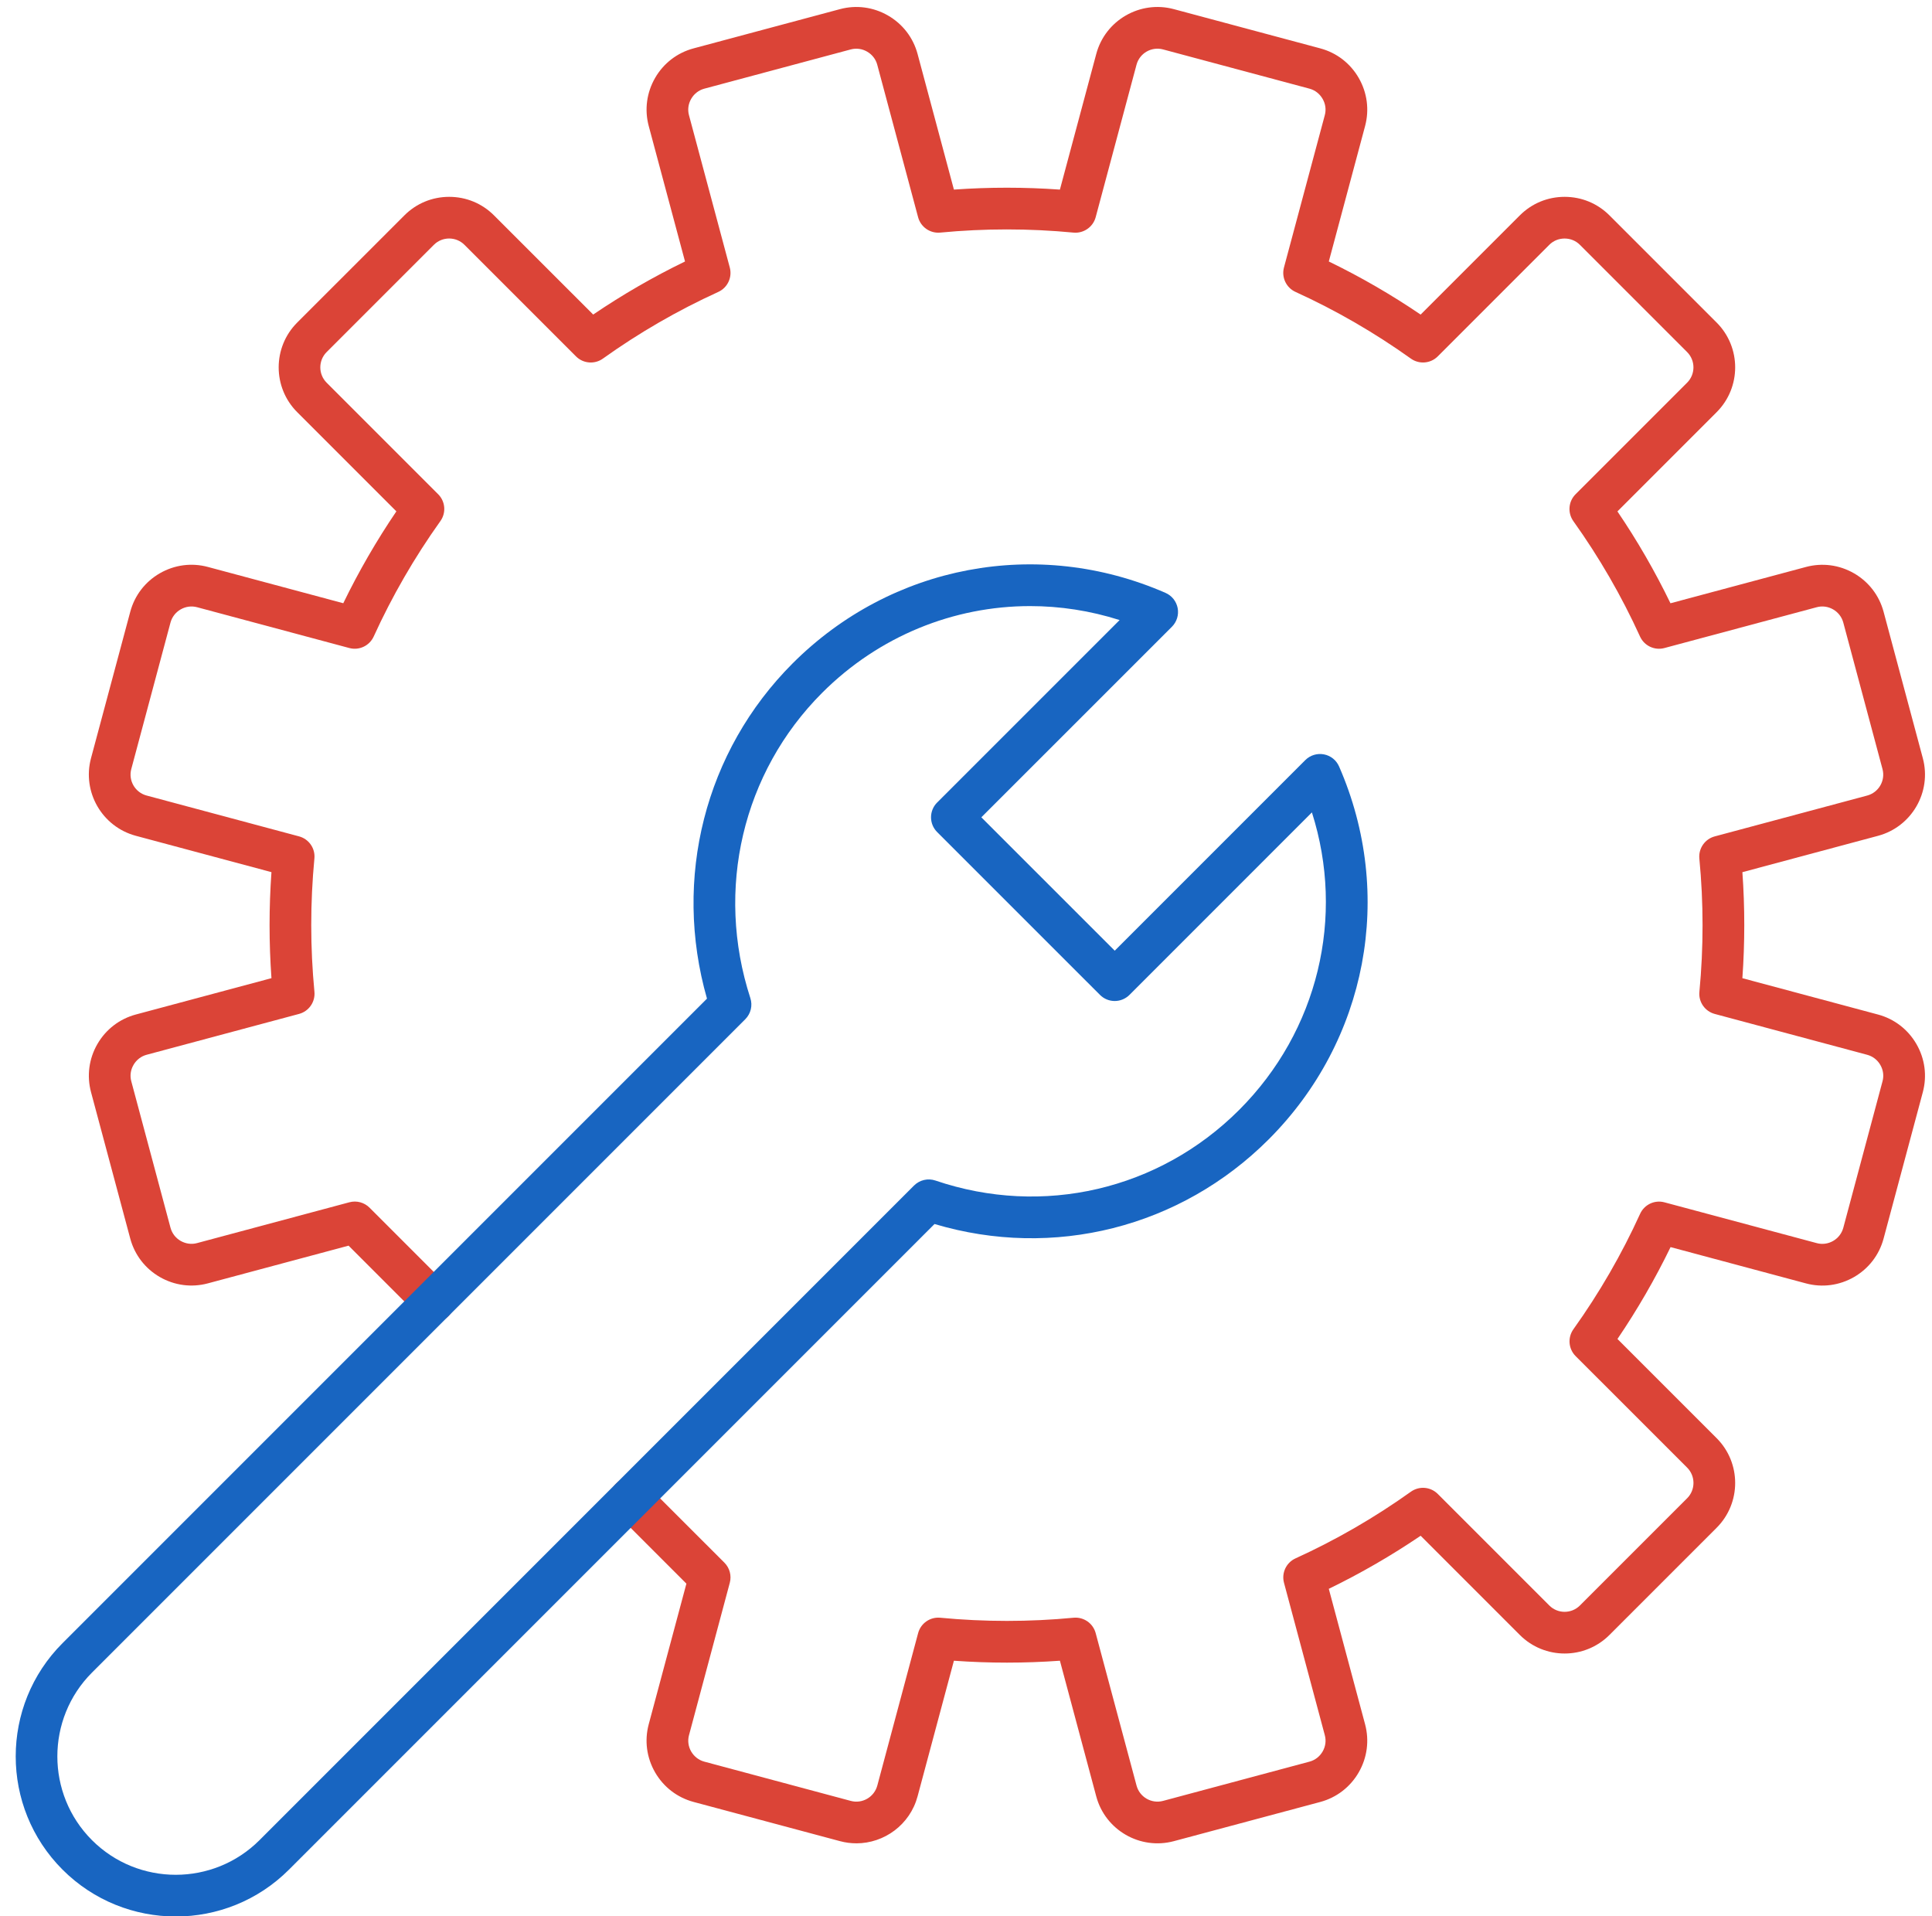
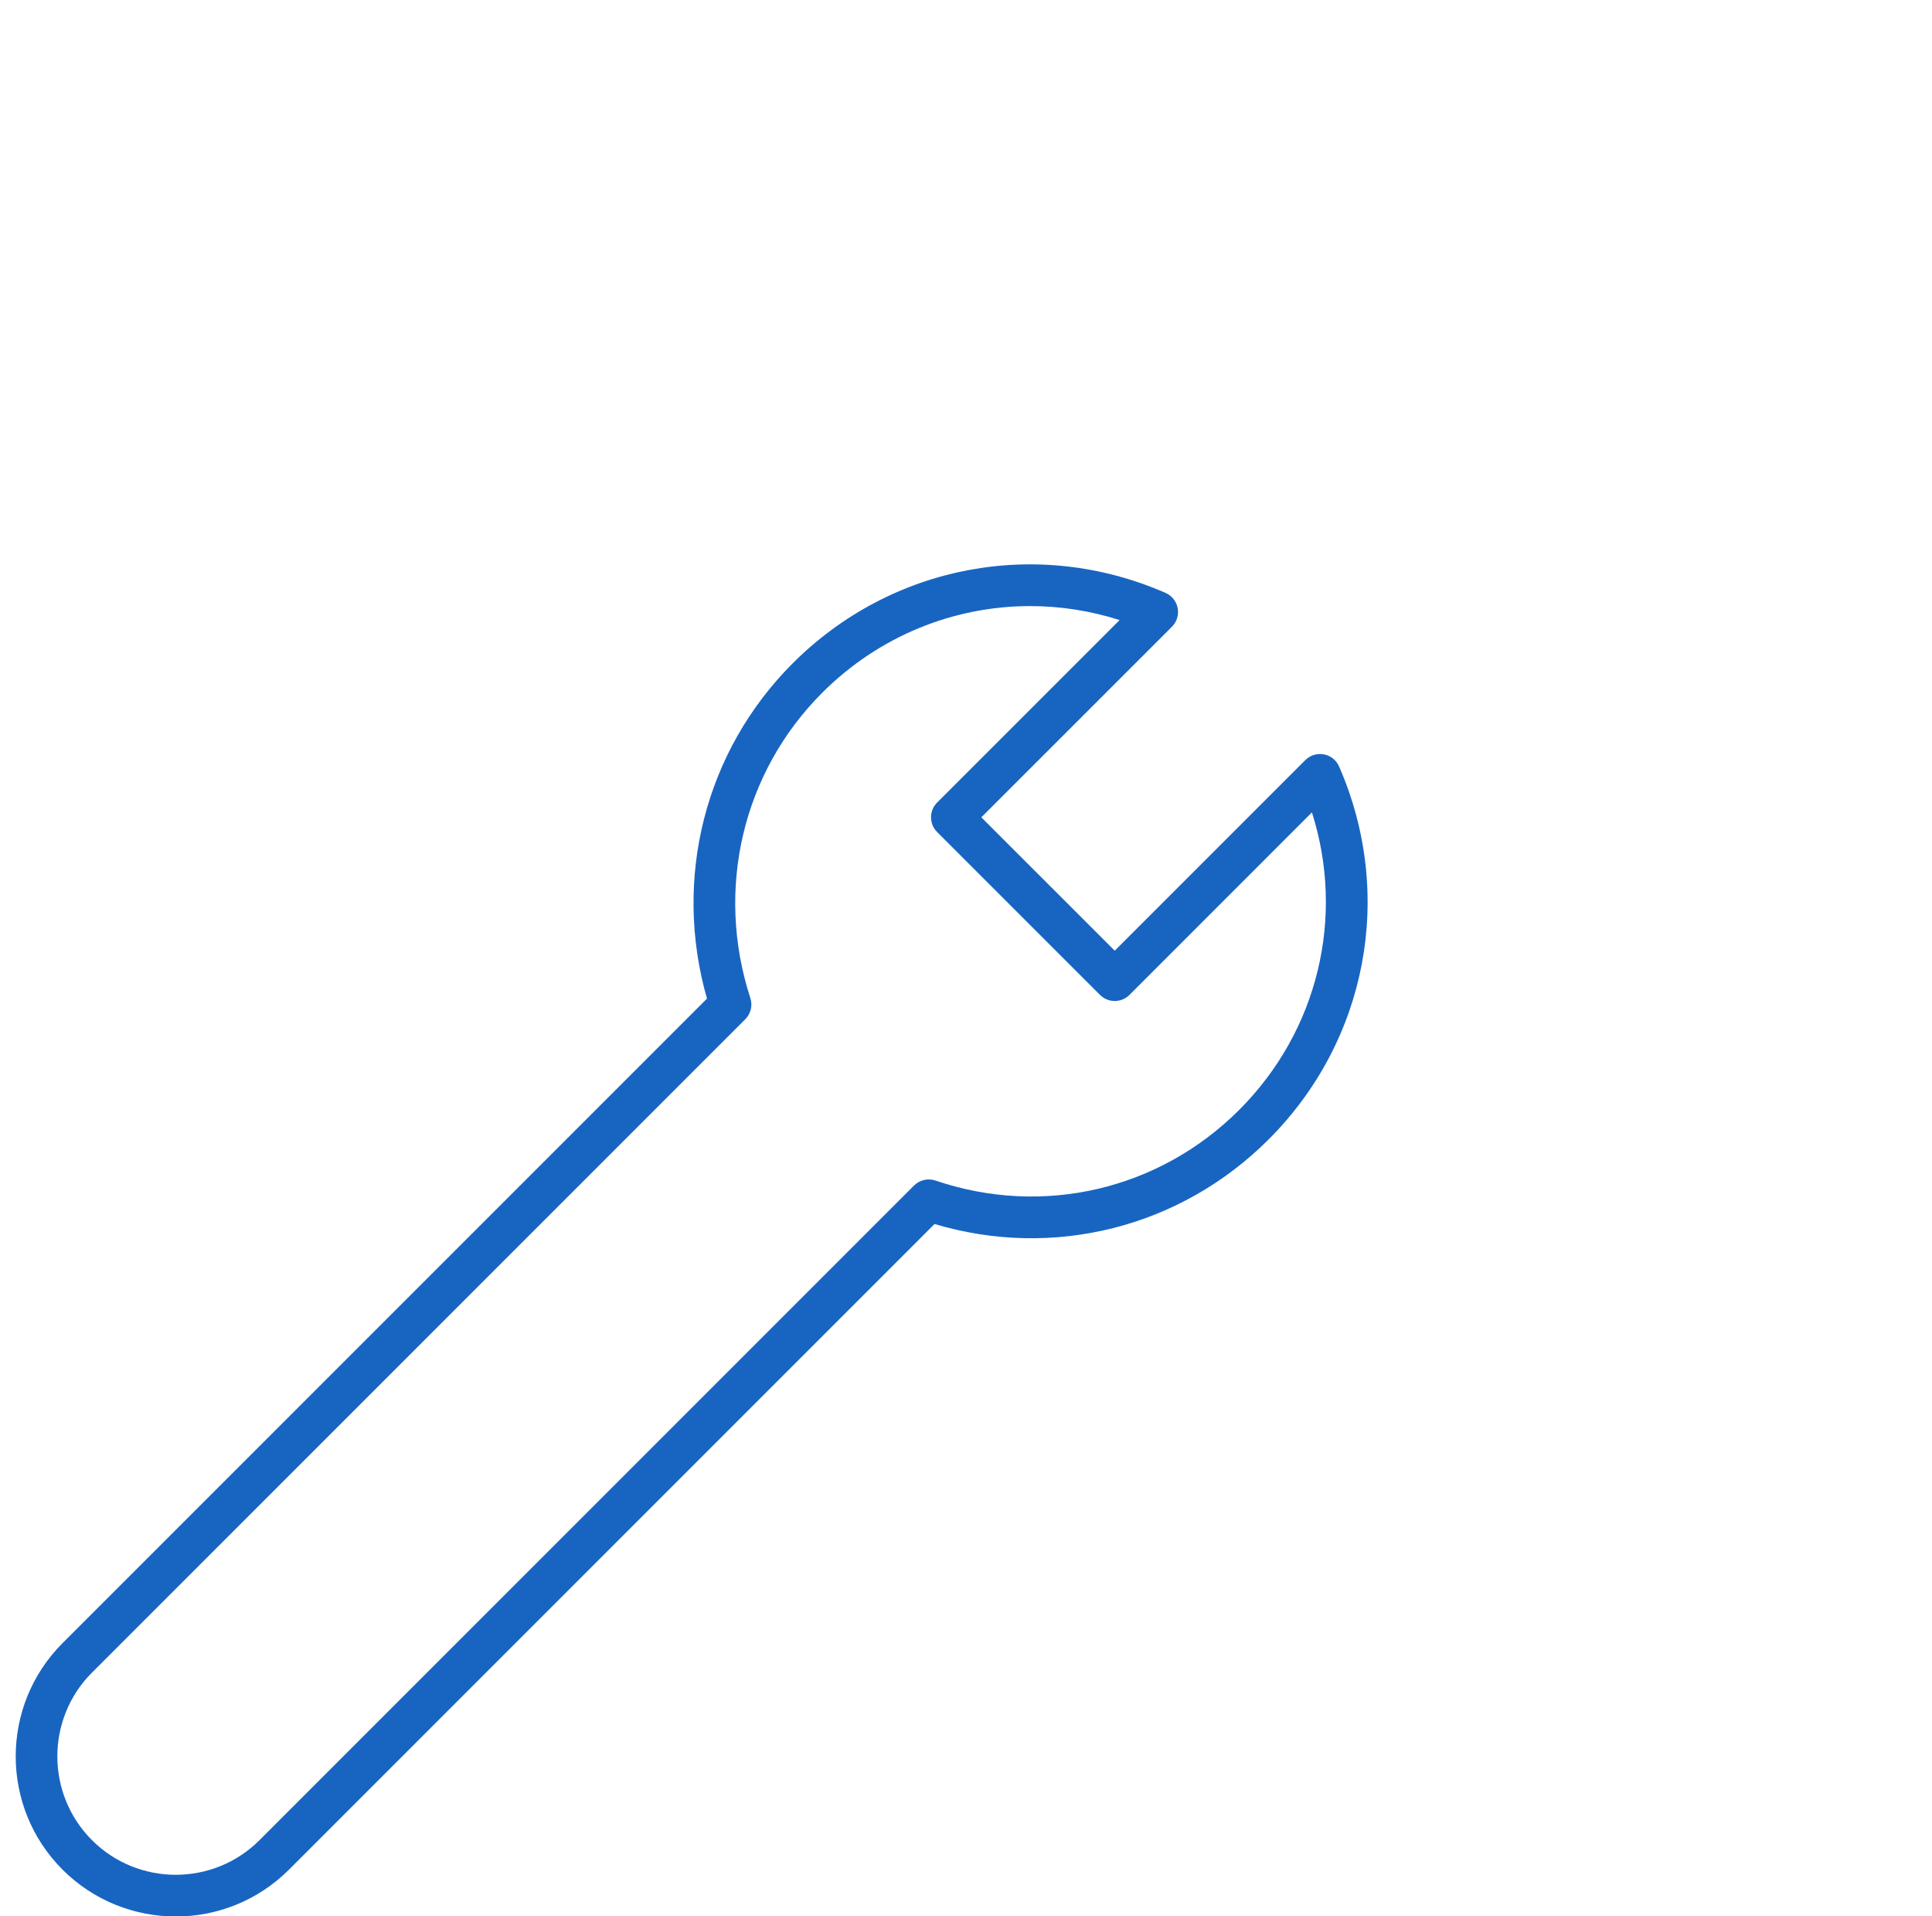
<svg xmlns="http://www.w3.org/2000/svg" clip-rule="evenodd" fill-rule="evenodd" height="153.6" image-rendering="optimizeQuality" preserveAspectRatio="xMidYMid meet" shape-rendering="geometricPrecision" text-rendering="geometricPrecision" version="1.0" viewBox="8.9 9.6 154.9 153.6" width="154.9" zoomAndPan="magnify">
  <g>
    <g>
      <g id="change1_1">
-         <path d="M77.558 157.372c-0.436,0 -0.874,-0.056 -1.313,-0.174l-11.741 -3.144c-1.306,-0.352 -2.403,-1.194 -3.082,-2.371 -0.677,-1.177 -0.86,-2.545 -0.511,-3.851l3.022 -11.277 -5.649 -5.65c-0.652,-0.652 -0.652,-1.71 -0.001,-2.363 0.654,-0.653 1.713,-0.653 2.364,0l6.334 6.332c0.421,0.423 0.587,1.038 0.43,1.615l-3.268 12.208c-0.122,0.445 -0.06,0.912 0.173,1.316 0.238,0.404 0.609,0.693 1.051,0.811l11.742 3.147c0.926,0.251 1.88,-0.303 2.13,-1.229l3.273 -12.223c0.213,-0.789 0.961,-1.309 1.775,-1.231 3.548,0.339 7.14,0.339 10.684,-0 0.816,-0.076 1.563,0.443 1.775,1.231l3.277 12.223c0.247,0.926 1.2,1.476 2.126,1.229l11.742 -3.147c0.443,-0.118 0.818,-0.407 1.051,-0.811 0.234,-0.404 0.296,-0.87 0.174,-1.316l-3.271 -12.213c-0.21,-0.789 0.18,-1.615 0.921,-1.953 3.249,-1.48 6.36,-3.279 9.253,-5.346 0.666,-0.476 1.573,-0.401 2.155,0.177l8.944 8.944c0.675,0.678 1.777,0.677 2.453,-0l8.596 -8.595c0.678,-0.677 0.678,-1.779 0.003,-2.456l-8.943 -8.941c-0.578,-0.578 -0.651,-1.489 -0.178,-2.153 2.075,-2.901 3.875,-6.015 5.348,-9.254 0.342,-0.744 1.166,-1.134 1.953,-0.921l12.213 3.271c0.442,0.119 0.911,0.056 1.314,-0.177 0.404,-0.234 0.689,-0.606 0.811,-1.051l3.144 -11.742c0.122,-0.445 0.059,-0.912 -0.175,-1.316 -0.233,-0.404 -0.609,-0.693 -1.051,-0.812l-12.226 -3.276c-0.786,-0.211 -1.309,-0.96 -1.229,-1.773 0.338,-3.546 0.338,-7.141 -0.004,-10.686 -0.076,-0.812 0.445,-1.562 1.232,-1.773l12.227 -3.276c0.923,-0.248 1.475,-1.202 1.224,-2.128l-3.143 -11.742c-0.121,-0.444 -0.407,-0.818 -0.811,-1.051 -0.406,-0.234 -0.874,-0.296 -1.316,-0.177l-12.214 3.273c-0.786,0.211 -1.616,-0.178 -1.954,-0.921 -1.479,-3.249 -3.28,-6.362 -5.347,-9.253 -0.472,-0.665 -0.4,-1.576 0.177,-2.154l8.944 -8.944c0.678,-0.677 0.678,-1.78 -0.001,-2.457l-8.595 -8.595c-0.323,-0.326 -0.759,-0.505 -1.229,-0.505l0.001 0c-0.467,0 -0.902,0.179 -1.226,0.505l-8.942 8.943c-0.578,0.578 -1.491,0.653 -2.156,0.178 -2.9,-2.072 -6.012,-3.872 -9.253,-5.348 -0.741,-0.339 -1.131,-1.164 -0.922,-1.953l3.274 -12.212c0.12,-0.445 0.058,-0.912 -0.179,-1.316 -0.233,-0.404 -0.606,-0.692 -1.048,-0.811l-11.741 -3.146c-0.926,-0.248 -1.881,0.303 -2.128,1.229l-3.275 12.225c-0.213,0.788 -0.972,1.307 -1.776,1.231 -3.547,-0.34 -7.143,-0.34 -10.684,-0.001 -0.813,0.078 -1.563,-0.443 -1.776,-1.231l-3.275 -12.224c-0.117,-0.445 -0.408,-0.818 -0.811,-1.051 -0.403,-0.234 -0.87,-0.296 -1.316,-0.177l-11.741 3.146c-0.442,0.119 -0.816,0.408 -1.049,0.812 -0.236,0.403 -0.299,0.871 -0.178,1.316l3.272 12.212c0.21,0.788 -0.181,1.614 -0.922,1.953 -3.244,1.478 -6.36,3.277 -9.253,5.347 -0.663,0.475 -1.577,0.4 -2.155,-0.178l-8.943 -8.943c-0.675,-0.677 -1.779,-0.677 -2.454,0l-8.595 8.595c-0.678,0.677 -0.679,1.78 -0,2.457l8.941 8.941c0.578,0.578 0.653,1.489 0.177,2.154 -2.071,2.9 -3.871,6.014 -5.347,9.254 -0.341,0.743 -1.166,1.132 -1.953,0.921l-12.207 -3.272c-0.45,-0.119 -0.913,-0.056 -1.32,0.177 -0.403,0.233 -0.689,0.607 -0.811,1.051l-3.143 11.742c-0.251,0.925 0.302,1.879 1.228,2.127l12.224 3.275c0.786,0.211 1.308,0.961 1.228,1.773 -0.337,3.548 -0.338,7.143 0.003,10.686 0.077,0.812 -0.446,1.562 -1.232,1.773l-12.226 3.276c-0.442,0.119 -0.815,0.408 -1.048,0.812 -0.236,0.404 -0.299,0.871 -0.177,1.316l3.144 11.741c0.122,0.445 0.406,0.818 0.81,1.051 0.409,0.233 0.874,0.297 1.316,0.177l12.216 -3.273c0.578,-0.155 1.19,0.011 1.615,0.433l6.329 6.33c0.655,0.653 0.654,1.711 0,2.363 -0.65,0.653 -1.709,0.653 -2.364,0l-5.646 -5.648 -11.282 3.023c-1.305,0.35 -2.675,0.169 -3.855,-0.51 -1.175,-0.68 -2.015,-1.774 -2.367,-3.08l-3.146 -11.742c-0.348,-1.307 -0.168,-2.675 0.511,-3.852 0.68,-1.177 1.776,-2.018 3.081,-2.369l10.875 -2.914c-0.201,-2.824 -0.202,-5.672 0,-8.499l-10.875 -2.914c-2.704,-0.725 -4.317,-3.515 -3.593,-6.22l3.148 -11.742c0.351,-1.307 1.19,-2.401 2.366,-3.081 1.181,-0.68 2.548,-0.861 3.854,-0.511l10.858 2.91c1.239,-2.55 2.663,-5.017 4.257,-7.365l-7.951 -7.952c-1.98,-1.98 -1.981,-5.202 -0,-7.183l8.596 -8.595c0.957,-0.957 2.231,-1.484 3.588,-1.484 1.362,-0 2.635,0.527 3.592,1.484l7.955 7.953c2.344,-1.591 4.811,-3.017 7.362,-4.255l-2.91 -10.862c-0.348,-1.307 -0.167,-2.674 0.511,-3.852 0.679,-1.178 1.776,-2.019 3.081,-2.369l11.742 -3.146c1.306,-0.349 2.673,-0.168 3.85,0.511 1.18,0.68 2.019,1.774 2.371,3.08l2.914 10.875c2.825,-0.202 5.671,-0.201 8.498,0.001l2.915 -10.876c0.724,-2.705 3.515,-4.316 6.22,-3.591l11.742 3.146c1.306,0.35 2.402,1.191 3.081,2.369 0.678,1.177 0.86,2.545 0.512,3.852l-2.91 10.862c2.549,1.238 5.016,2.664 7.362,4.257l7.956 -7.955c0.957,-0.957 2.231,-1.484 3.588,-1.484l0.001 -0c1.361,0 2.634,0.527 3.592,1.484l8.596 8.595c1.98,1.98 1.98,5.203 -0.001,7.184l-7.954 7.955c1.591,2.342 3.014,4.809 4.253,7.364l10.865 -2.911c1.31,-0.35 2.674,-0.168 3.854,0.511 1.177,0.68 2.015,1.774 2.367,3.08l3.147 11.742c0.725,2.705 -0.888,5.496 -3.593,6.221l-10.874 2.914c0.202,2.825 0.201,5.673 -0.001,8.499l10.876 2.914c1.305,0.35 2.401,1.192 3.08,2.369 0.68,1.177 0.86,2.546 0.512,3.852l-3.147 11.741c-0.351,1.307 -1.19,2.401 -2.367,3.081 -1.179,0.679 -2.548,0.861 -3.854,0.511l-10.857 -2.91c-1.239,2.549 -2.664,5.017 -4.258,7.365l7.952 7.952c1.98,1.98 1.98,5.202 -0.001,7.183l-8.595 8.595c-1.98,1.98 -5.201,1.981 -7.182,0l-7.954 -7.955c-2.344,1.59 -4.812,3.015 -7.364,4.255l2.911 10.864c0.348,1.306 0.166,2.675 -0.512,3.851 -0.678,1.177 -1.776,2.019 -3.081,2.371l-11.741 3.143c-2.705,0.724 -5.497,-0.884 -6.222,-3.589l-2.913 -10.876c-2.823,0.203 -5.672,0.203 -8.499,0l-2.914 10.876c-0.609,2.266 -2.667,3.763 -4.908,3.763z" fill="#db4437" />
-       </g>
+         </g>
      <g id="change2_1">
        <path d="M91.494 58.188c-6.128,0 -12.123,2.4 -16.677,6.952 -6.38,6.382 -8.588,15.76 -5.758,24.471 0.196,0.597 0.038,1.254 -0.407,1.698l-52.378 52.377c-3.7,3.703 -3.701,9.73 -0.001,13.431 3.704,3.704 9.73,3.704 13.434,0l52.476 -52.477c0.453,-0.45 1.117,-0.605 1.719,-0.4 8.602,2.924 17.932,0.755 24.351,-5.664 6.333,-6.335 8.501,-15.469 5.831,-23.849l-14.628 14.63c-0.313,0.313 -0.739,0.49 -1.184,0.49 -0.442,-0 -0.867,-0.176 -1.18,-0.49l-13.057 -13.056c-0.313,-0.313 -0.489,-0.738 -0.489,-1.181 0,-0.443 0.174,-0.868 0.487,-1.181l14.633 -14.631c-2.358,-0.752 -4.778,-1.12 -7.175,-1.12zm-68.503 105.05c-3.287,0 -6.574,-1.253 -9.077,-3.756 -5.005,-5.006 -5.006,-13.151 0,-18.157l51.669 -51.668c-2.751,-9.63 -0.165,-19.844 6.87,-26.879 7.91,-7.91 19.645,-10.128 29.893,-5.649 0.509,0.221 0.87,0.678 0.975,1.221 0.102,0.542 -0.07,1.101 -0.459,1.492l-15.282 15.279 10.695 10.693 15.278 -15.279c0.39,-0.39 0.949,-0.562 1.492,-0.46 0.544,0.102 0.999,0.467 1.218,0.973 4.481,10.249 2.263,21.983 -5.646,29.893 -7.076,7.077 -17.256,9.629 -26.791,6.784l-51.758 51.758c-2.503,2.503 -5.79,3.757 -9.078,3.757z" fill="#1865c1" />
      </g>
    </g>
  </g>
-   <path d="M0 0H173.397V173.397H0z" fill="none" />
</svg>